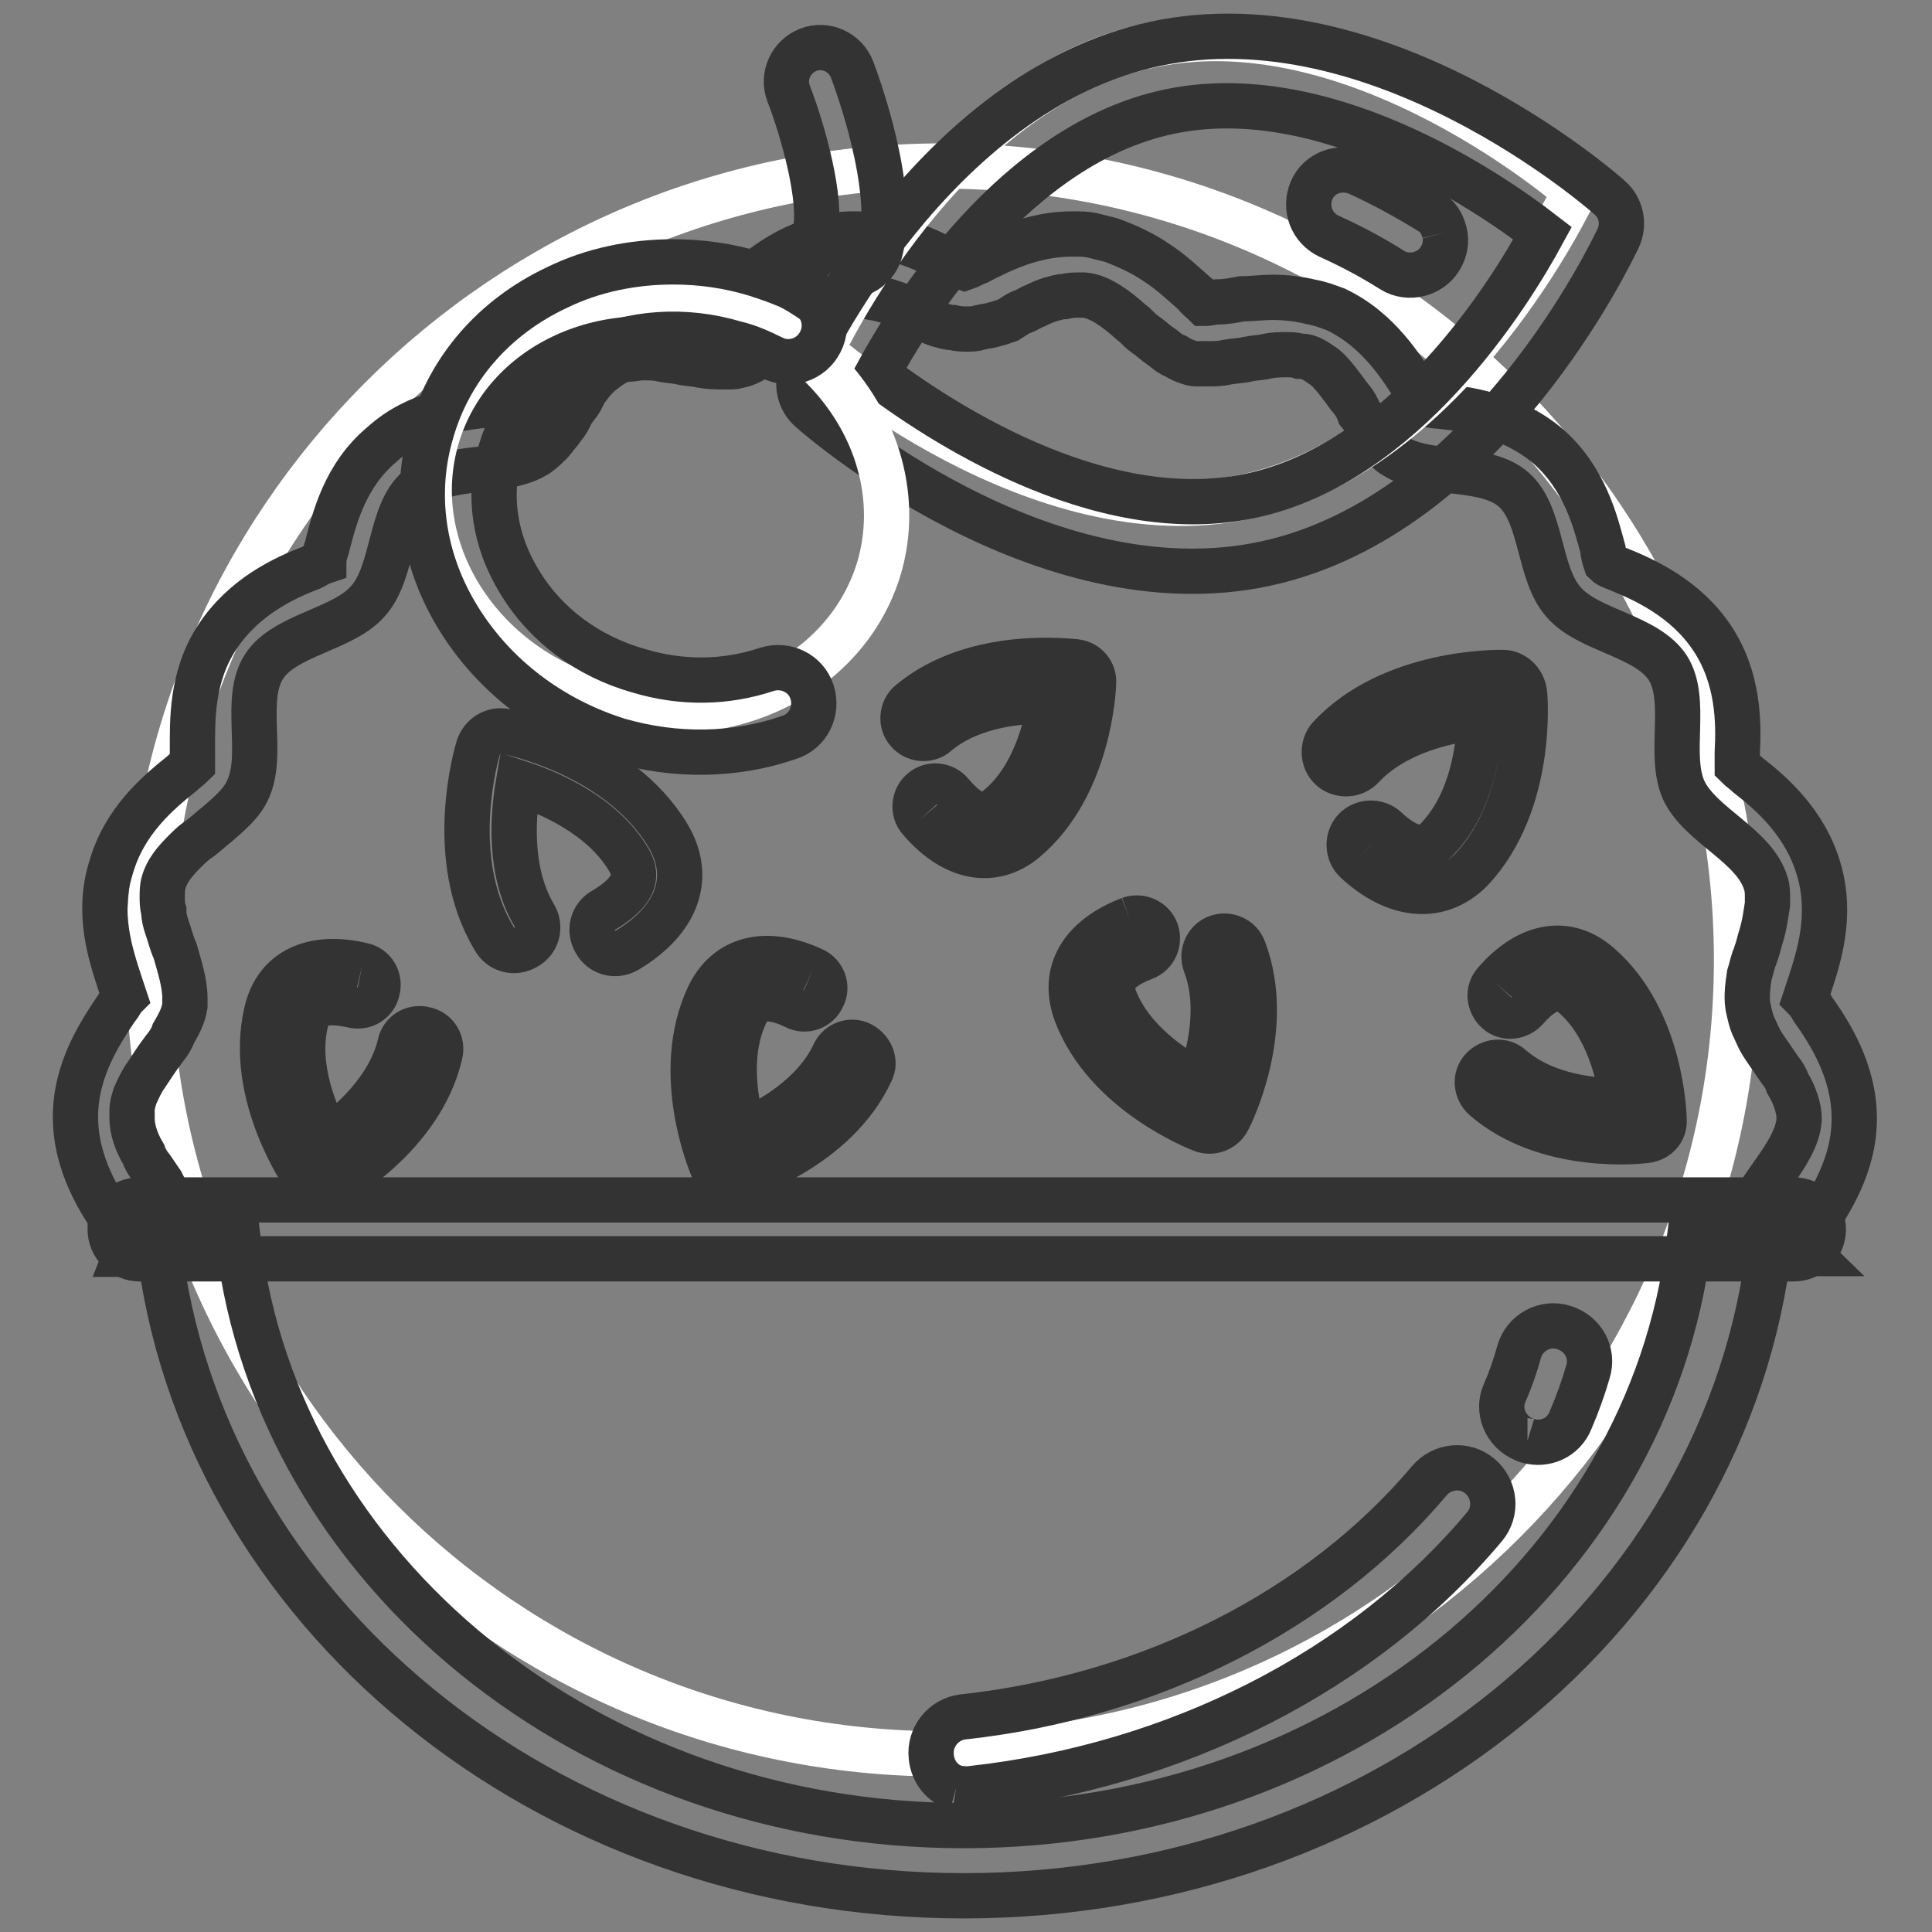
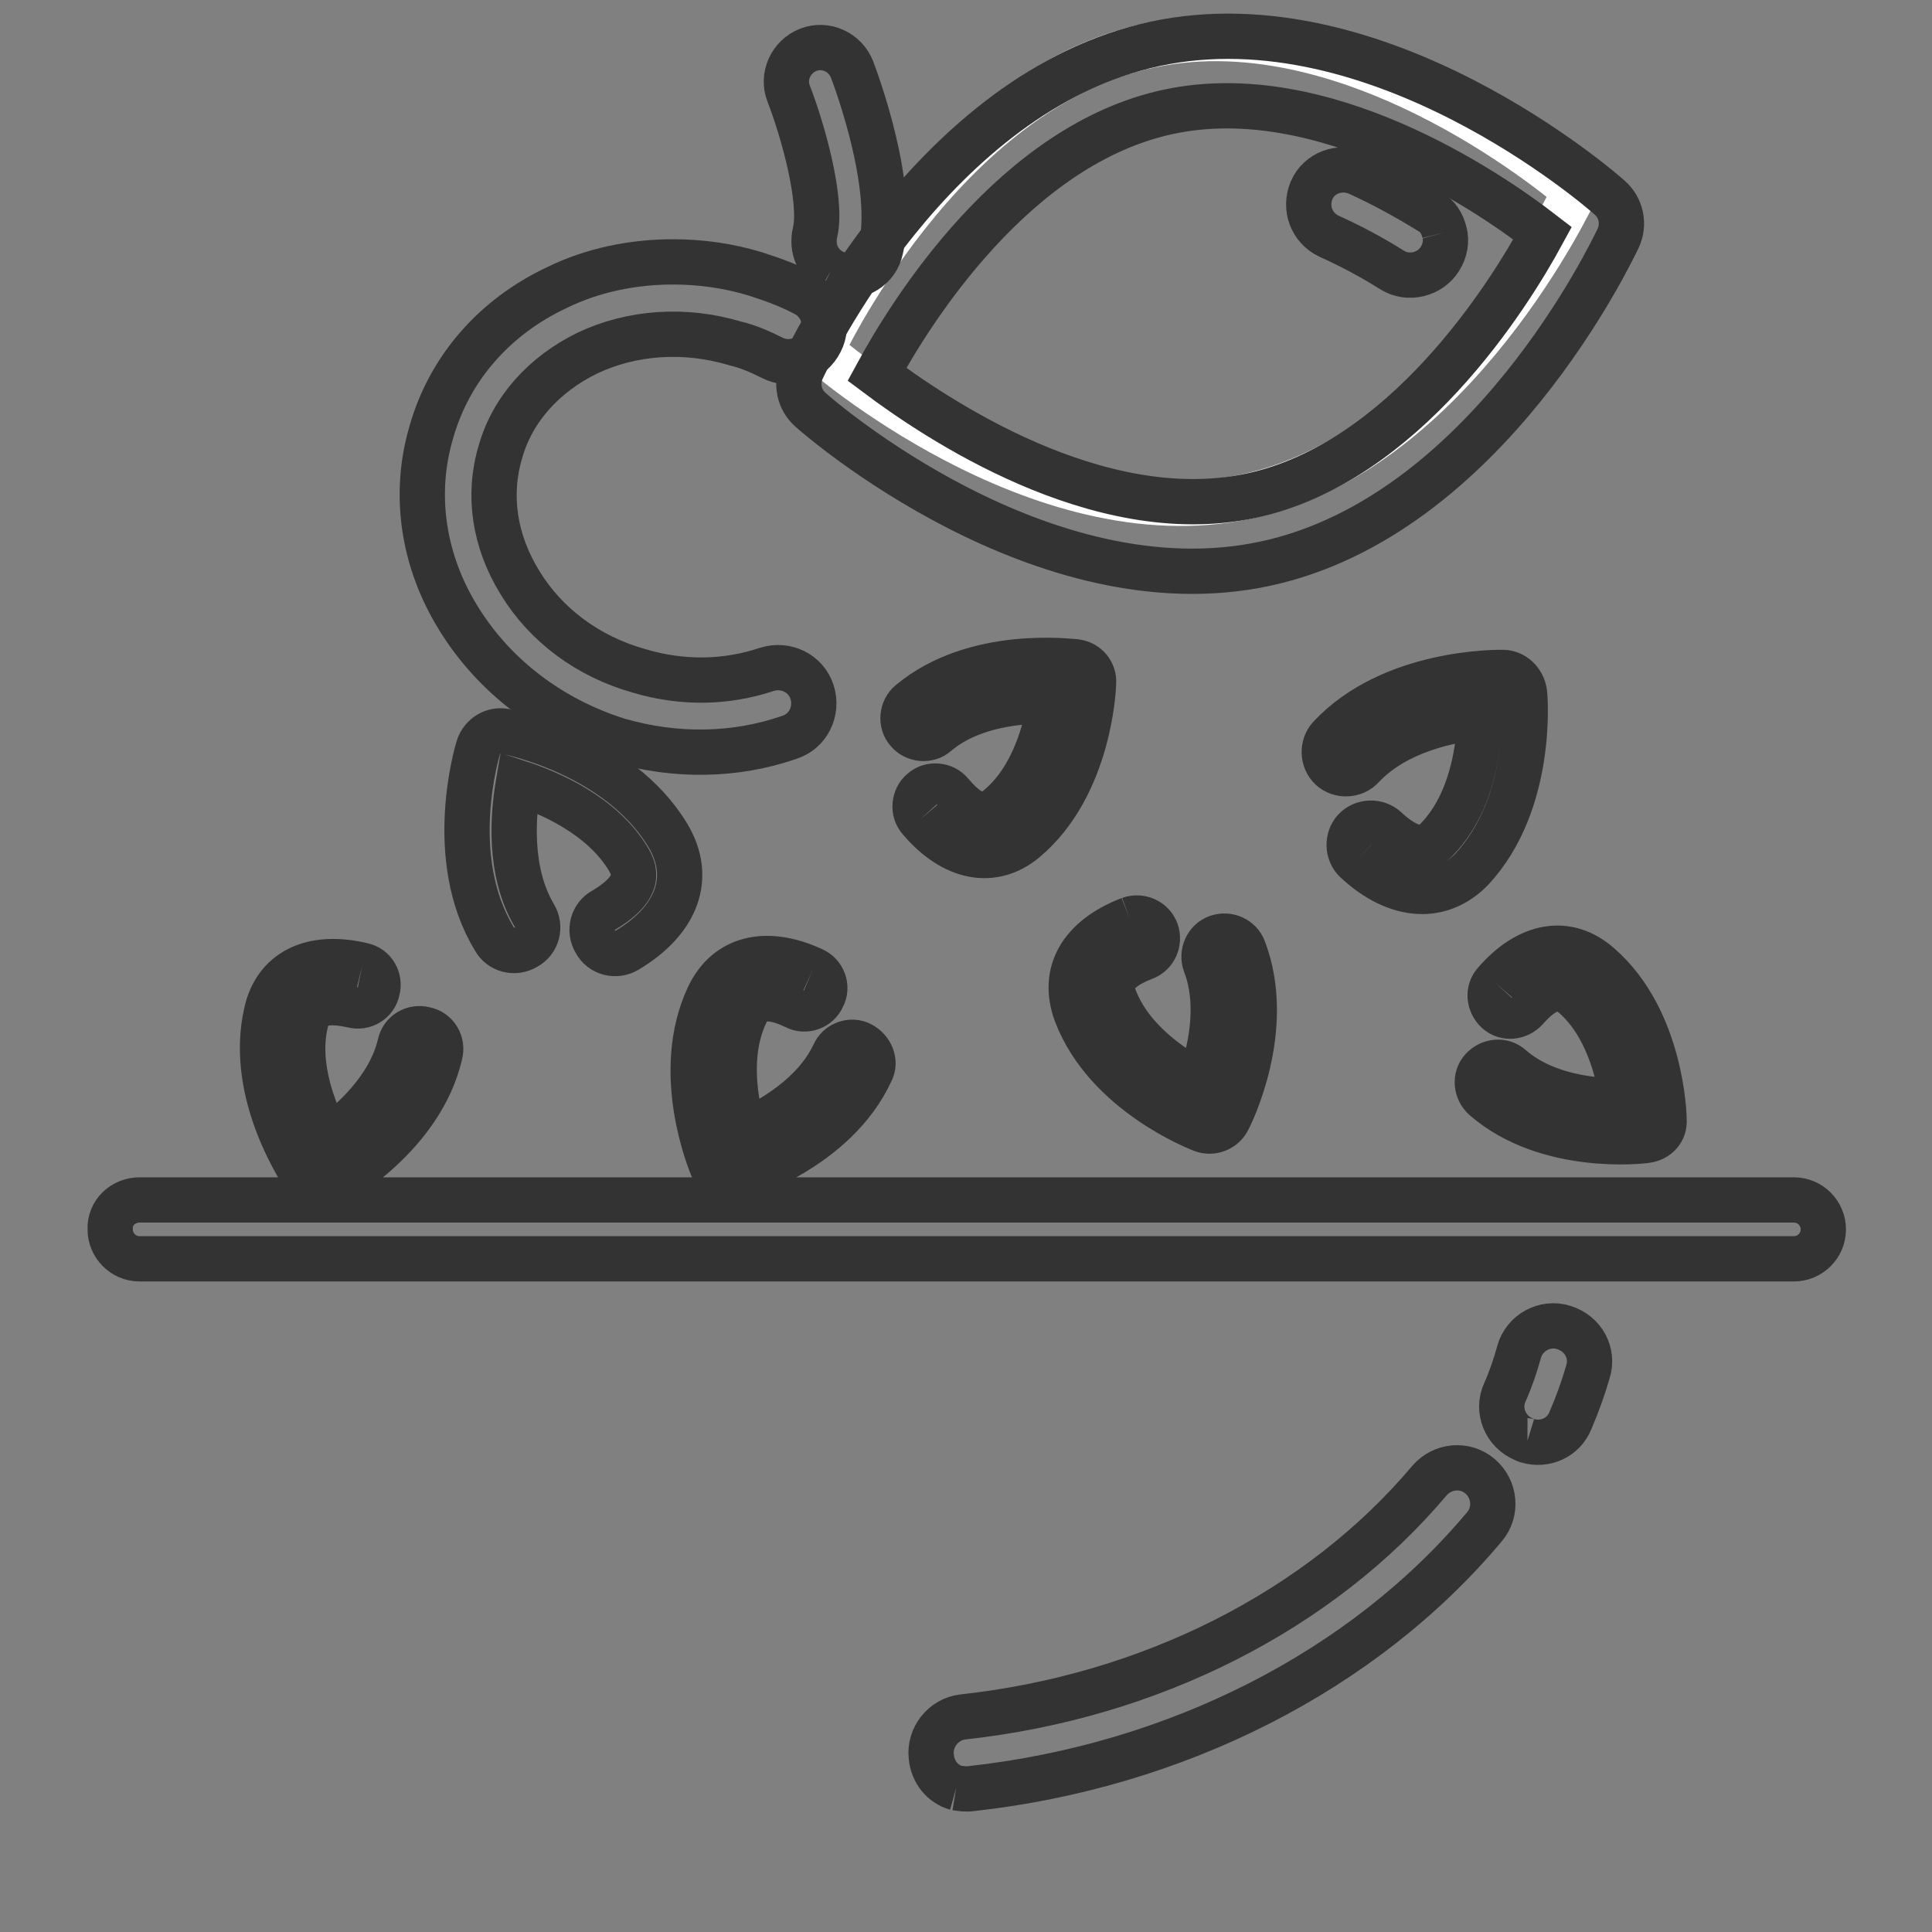
<svg xmlns="http://www.w3.org/2000/svg" version="1.1" x="0px" y="0px" viewBox="0 0 256 256" enable-background="new 0 0 256 256" xml:space="preserve">
  <rect x="0" y="0" width="256" height="256" fill="#808080" stroke="none" />
  <g>
-     <path stroke-width="6" fill-opacity="0" stroke="#ffffff" d="M19.7,127.2c0,58.1,47.1,105.2,105.2,105.2s105.2-47.1,105.2-105.2C230.1,69.1,183,22,124.9,22 S19.7,69.1,19.7,127.2z" />
-     <path stroke-width="6" fill-opacity="0" stroke="#333333" d="M234.5,164.7c-5.5,48.6-51.2,86.5-106.8,86.5S26.5,213.2,21,164.7h10.6c5.3,43.4,46.3,77.2,96.1,77.2 s90.8-33.8,96.1-77.2H234.5z" />
-     <path stroke-width="6" fill-opacity="0" stroke="#333333" d="M24.8,166.2h-8.1c0.2-0.5,0.4-1.1,0.5-1.5l-0.7-0.8c-0.4-0.4-0.8-1-1-1.4c-2.2-3.1-5.5-8.2-5.5-14.5 c0-6.3,3.3-11.2,5.5-14.5c0.4-0.4,0.6-1,1-1.4l-0.6-1.8c-1.2-3.7-3.1-9.2-1.2-15.3c1.8-6.3,6.3-10,9.4-12.5c0.4-0.4,1-0.8,1.4-1.2 v-1.8c0-3.9-0.2-9.8,3.3-15.1c3.5-5.3,8.8-7.8,12.5-9.2c0.4-0.2,1-0.6,1.6-0.8c0-0.6,0.2-1.2,0.4-1.8c1-3.9,2.4-9.6,7.3-13.7 c4.7-4.3,10.6-4.9,14.5-5.3c0.6,0,1.2-0.2,1.8-0.2c0.4-0.6,0.8-1.2,1-1.6c2.1-3.3,4.9-8.4,10.8-11c2.4-1.2,5.3-1.8,8.4-1.8 c2.7,0,4.9,0.4,7,0.8c0.6,0,1.2,0.2,1.8,0.2l1.2-1.2c2.9-2.7,7.3-6.7,13.7-7.6c0.8-0.2,1.8-0.2,2.7-0.2c5.1,0,9.4,2.2,12.5,3.7 c0.6,0.2,1.2,0.6,1.8,0.8c0.6-0.2,1.2-0.6,1.8-0.8c3.1-1.6,7.3-3.7,12.5-3.7c1,0,1.8,0,2.7,0.2l2.4,0.6c2.2,0.8,4.3,1.8,5.9,2.9 c2.2,1.4,3.9,3.1,5.3,4.3c0.2,0.4,0.8,0.8,1.2,1.2c0.6,0,1.2-0.2,1.8-0.2c1,0,2.1-0.2,3.1-0.4c1.2,0,2.7-0.2,4.1-0.2 c1.8,0,3.5,0.2,5.1,0.6c1.2,0.2,2.2,0.6,3.3,1c5.7,2.7,8.8,7.8,10.8,11c0.4,0.6,0.6,1.2,1,1.6c0.6,0,1.2,0.2,1.8,0.2 c3.9,0.4,9.6,1.2,14.5,5.3c4.9,4.3,6.3,10,7.3,13.7c0,0.6,0.2,1.2,0.4,1.8c0.4,0.4,1.2,0.6,1.6,0.8c3.5,1.4,9,3.9,12.5,9.2 s3.5,11.2,3.3,15.1v1.8c0.4,0.4,1,0.8,1.4,1.2c3.1,2.4,7.6,6.3,9.4,12.5c1.8,6.1,0,11.6-1.2,15.3l-0.6,1.8c0.4,0.4,0.8,1,1,1.4 c2.2,3.1,5.5,8.2,5.5,14.5c0,6.3-3.3,11.2-5.5,14.5c-0.4,0.4-0.6,1-1,1.4c0.2,0.6,0.4,1.4,0.4,1.6c0.1,0.2,0.1,0.3,0.2,0.4h-8.5 c-0.2-1.1-0.3-2.2-0.2-3.3c0.8-4.9,7-9.6,7.3-14.5c0-1.5-0.6-3.2-1.5-4.7c-0.2-0.6-0.6-1.3-1.1-1.9l-1.3-1.9 c-0.4-0.6-1.1-1.5-1.5-2.4l-0.6-1.3c-0.4-0.8-0.6-1.9-0.8-2.8c-0.2-1.3,0-2.8,0.2-4.1c0.2-0.6,0.4-1.5,0.6-2.1 c0.2-0.4,0.2-0.6,0.4-1.1c0.2-0.6,0.4-1.5,0.6-2.1c0.4-1.3,0.6-2.8,0.8-4.1V119c0-0.6,0-1.3-0.2-1.9c-1.5-5.1-8.7-7.7-10.9-12.4 c-2.1-4.7,0.6-11.9-2.1-16.2c-2.8-4.3-10.5-4.9-13.8-8.7c-3.4-3.8-2.8-11.5-6.6-14.9c-3.8-3.4-11.5-1.7-15.8-4.5 c-0.4-0.2-0.6-0.4-0.8-0.6c-0.6-0.4-1.1-1.1-1.5-1.5s-1.1-1.1-1.3-1.7c-0.2-0.6-0.6-1.3-1.1-1.9c-0.2-0.6-0.6-1.3-1.1-1.9 c-0.4-0.4-0.8-1.1-1.3-1.7c-0.6-0.8-1.3-1.7-2.1-2.4c-0.6-0.4-1.1-0.8-1.7-1.1c-0.4-0.2-0.8-0.4-1.7-0.4c-0.6-0.2-1.1-0.2-1.9-0.2 c-0.6,0-1.5,0-2.4,0.2c-0.8,0.2-1.7,0.2-2.6,0.4c-0.8,0.2-1.7,0.2-2.8,0.4c-0.8,0.2-1.5,0.2-2.4,0.2h-1.5c-0.2,0-0.6,0-1.1-0.2 c-0.6-0.2-1.1-0.4-1.7-0.8c-0.6-0.2-1.1-0.6-1.7-1.1c-0.6-0.4-1.1-0.8-1.7-1.3c-0.2-0.2-0.6-0.4-0.8-0.6c-0.6-0.4-1.1-1.1-1.7-1.5 c-1.9-1.7-4.1-3.4-6.2-3.6h-0.8c-0.6,0-1.1,0-1.9,0.2c-0.6,0-1.1,0.2-1.9,0.4c-0.6,0.2-1.1,0.4-1.9,0.8c-0.6,0.2-1.1,0.6-1.7,0.8 s-1.1,0.6-1.9,1.1c-0.6,0.2-1.1,0.4-1.9,0.6c-0.6,0.2-1.1,0.2-1.9,0.4c-0.6,0.2-1.1,0.2-1.7,0.2c-0.4,0-1.1,0-1.9-0.2 c-0.6,0-1.1-0.2-1.9-0.4c-0.6-0.2-1.1-0.4-1.9-0.8c-0.6-0.2-1.1-0.6-1.7-0.8c-0.6-0.2-1.1-0.6-1.9-1.1c-0.6-0.2-1.1-0.4-1.9-0.6 c-0.6-0.2-1.1-0.2-1.9-0.4c-0.6-0.2-1.1-0.2-1.7-0.2h-1.3c-1.1,0.2-1.9,0.6-2.8,1.1c-0.6,0.2-1.1,0.4-1.7,1.1 c-0.6,0.6-1.1,1.1-1.7,1.5c-0.6,0.4-1.1,1.1-1.7,1.5c-0.6,0.6-1.1,1.1-1.7,1.5s-1.1,0.8-1.7,1.3c-0.8,0.6-1.7,1.1-2.6,1.3 c-0.2,0-0.6,0.2-1.1,0.2h-1.5c-0.6,0-1.5,0-2.6-0.2c-0.8-0.2-1.7-0.2-2.6-0.4c-0.8-0.2-1.7-0.2-2.6-0.4c-0.8-0.2-1.5-0.2-2.6-0.2 c-0.6,0-1.3,0.2-1.9,0.2c-0.4,0-1.1,0.2-1.5,0.4c-0.8,0.4-1.7,1.1-2.4,1.7c-0.4,0.4-0.8,0.8-1.3,1.5c-0.2,0.2-0.4,0.6-0.6,0.8 c-0.2,0.6-0.6,1.3-1.1,1.9c-0.2,0.2-0.4,0.6-0.6,0.8c-0.2,0.6-0.6,1.3-1.1,1.9c-0.2,0.2-0.4,0.6-0.6,0.8c-0.4,0.4-0.8,1.1-1.3,1.5 c-0.4,0.4-0.8,0.8-1.5,1.3c-4.3,2.8-11.9,1.1-15.8,4.5c-3.8,3.2-3.2,11.1-6.6,14.9c-3.2,3.8-11.1,4.5-13.8,8.7 c-2.8,4.3,0,11.5-2.1,16.2c-0.8,1.9-2.4,3.2-4.1,4.7c-0.8,0.6-1.7,1.5-2.6,2.1c-0.6,0.4-1.3,1.1-1.7,1.5c-1.3,1.3-2.4,2.6-2.8,4.1 c-0.2,0.6-0.2,1.3-0.2,1.9s0,1.3,0.2,1.9c0,0.8,0.2,1.5,0.4,2.1c0.4,1.1,0.6,2.1,1.1,3.2c0.6,2.1,1.3,4.3,1.3,6.2v1.1 c-0.2,1.3-0.8,2.4-1.5,3.6c-0.2,0.6-0.6,1.3-1.1,1.9c-0.2,0.2-0.4,0.6-0.6,0.8c-0.6,0.8-1.3,1.9-1.9,2.8c-0.6,0.8-1.1,1.9-1.5,2.8 c-0.2,0.6-0.4,1.3-0.4,1.9v1.1c0,1.5,0.6,3.2,1.5,4.7c0.2,0.6,0.6,1.3,1.1,1.9l1.3,1.9c0.6,1.3,1.5,2.4,2.1,3.6 c0.4,0.8,0.6,1.9,0.8,2.8v1.1c0,0.6,0,1.3-0.2,1.9C24.8,166.2,24.8,166.2,24.8,166.2L24.8,166.2z" />
    <path stroke-width="6" fill-opacity="0" stroke="#333333" d="M78.9,124.8c-0.9-1.5-0.4-3.4,1.1-4.2c5.4-3.2,3.9-5.6,3.3-6.7c-3.5-5.9-10.6-8.9-14.6-10.2 c-0.7,4.1-1.4,11.7,2.1,17.6c0.9,1.5,0.4,3.4-1.1,4.2c-1.5,0.9-3.4,0.4-4.2-1.1C59,113.7,63.2,99.6,63.4,99c0.5-1.5,2-2.4,3.5-2.1 c0.6,0.1,15.1,3,21.6,13.8c3.3,5.5,1.3,11.2-5.4,15.2C81.6,126.8,79.7,126.3,78.9,124.8z M149.7,121.8c1.4-0.5,3,0.2,3.5,1.6 c0.5,1.4-0.2,3-1.6,3.5c-5.2,2-4.3,4.3-3.9,5.4c2.2,5.7,7.9,9.4,11.2,11.1c1.3-3.4,3-10,0.8-15.7c-0.5-1.4,0.2-3,1.6-3.5 c1.4-0.5,3,0.2,3.5,1.6c4,10.5-1.8,22.1-2.1,22.6c-0.6,1.2-2.1,1.8-3.4,1.3c-0.5-0.2-12.7-4.9-16.7-15.4 C140.6,128.9,143.2,124.3,149.7,121.8 M179.7,114.1c-1.2-1.1-1.2-3-0.2-4.1c1.1-1.2,3-1.2,4.1-0.2c4.4,4.1,6.2,2.1,7,1.2 c4.5-4.8,5.4-12.1,5.5-16c-4,0.4-11.1,1.8-15.6,6.6c-1.1,1.2-3,1.2-4.1,0.2c-1.2-1.1-1.2-3-0.2-4.1c8.2-8.8,22.3-8.6,22.9-8.6 c1.5,0,2.7,1.2,2.9,2.7c0.1,0.6,1.2,14.6-7,23.4C190.9,119.4,185.1,119.1,179.7,114.1 M121.9,108.6c-1-1.1-0.8-2.9,0.3-3.8 c1.1-1,2.9-0.8,3.8,0.3c3.6,4.3,5.4,2.7,6.3,1.9c4.7-3.9,6.3-10.5,6.9-14.1c-3.7-0.1-10.5,0.4-15.1,4.3c-1.1,1-2.9,0.8-3.8-0.3 c-1-1.1-0.8-2.9,0.3-3.8c8.6-7.2,21.5-5.4,22-5.4c1.4,0.2,2.4,1.4,2.3,2.8c0,0.5-0.5,13.6-9.1,20.8 C131.6,114.8,126.3,113.8,121.9,108.6 M107.7,128.5c1.4,0.6,2,2.3,1.3,3.6c-0.6,1.4-2.3,2-3.6,1.3c-5-2.4-6.1-0.1-6.6,0.9 c-2.6,5.5-1.3,12.2-0.2,15.7c3.4-1.5,9.3-4.8,11.9-10.3c0.6-1.4,2.3-2,3.6-1.3s2,2.3,1.3,3.6c-4.7,10.2-17.2,14-17.7,14.2 c-1.3,0.4-2.8-0.3-3.3-1.5c-0.2-0.5-5.3-12.5-0.5-22.7C96.3,127,101.4,125.6,107.7,128.5 M18.5,159h219.2c2.2,0,3.9,1.8,3.9,3.9 c0,2.2-1.8,3.9-3.9,3.9H18.5c-2.2,0-3.9-1.8-3.9-3.9C14.5,160.7,16.3,159,18.5,159z M48,127.9c1.5,0.3,2.4,1.8,2,3.3 c-0.3,1.5-1.8,2.4-3.3,2c-5.4-1.2-5.9,1.1-6.2,2.3c-1.4,5.9,1.3,12.2,3,15.4c3-2.1,8.1-6.6,9.5-12.5c0.3-1.5,1.8-2.4,3.3-2 c1.5,0.3,2.4,1.8,2,3.3C55.8,150.5,44.5,156.8,44,157c-1.2,0.7-2.8,0.3-3.5-0.8c-0.3-0.5-7.7-11.1-5.2-22 C36.5,128.7,41.3,126.3,48,127.9 M198.1,130.2c-1,1.1-0.8,2.8,0.3,3.8c1.1,1,2.8,0.8,3.8-0.3c3.6-4.1,5.4-2.5,6.3-1.8 c4.5,3.9,6,10.4,6.5,14c-3.6,0-10.2-0.5-14.8-4.5c-1.1-1-2.8-0.8-3.8,0.3c-1,1.1-0.8,2.8,0.3,3.8c8.3,7.2,21,5.7,21.5,5.6 c1.4-0.2,2.4-1.3,2.3-2.7c0-0.5-0.3-13.3-8.6-20.5C207.7,124.2,202.5,125.1,198.1,130.2" />
    <path stroke-width="6" fill-opacity="0" stroke="#ffffff" d="M165.1,65.8c-27.6,5.9-56.3-19.3-56.3-19.3s16-34.7,43.6-40.5c27.6-5.9,56.3,19.3,56.3,19.3 S192.6,60,165.1,65.8" />
    <path stroke-width="6" fill-opacity="0" stroke="#333333" d="M116.2,49.6c7.6,5.7,29.2,20.4,49.5,16.1c20.3-4.3,34.2-26.5,38.7-34.8c-7.5-5.8-29.2-20.4-49.5-16.1 C134.5,19.1,120.7,41.3,116.2,49.6z M167.6,74.7c-29.5,6.3-59-19.3-60.2-20.4c-1.5-1.3-2-3.5-1.1-5.4c0.7-1.5,17.3-36.8,46.8-43.1 c29.5-6.3,59,19.3,60.2,20.4c1.5,1.3,2,3.5,1.1,5.4C213.7,33,197.1,68.4,167.6,74.7L167.6,74.7z" />
    <path stroke-width="6" fill-opacity="0" stroke="#333333" d="M191.4,30.8c0.3,1.1,0.1,2.4-0.6,3.5c-1.3,2.1-4.2,2.8-6.3,1.5c-2.7-1.7-5.5-3.2-8.4-4.5 c-2.3-1.1-3.3-3.7-2.3-6.1c1-2.3,3.7-3.3,6.1-2.3c3.3,1.5,6.4,3.2,9.5,5.1C190.5,28.6,191.1,29.6,191.4,30.8 M110.1,35.9 c0.4,0.2,0.8,0.4,1.2,0.5c2.4,0.6,4.9-0.9,5.4-3.4c2-8.2-3.2-22.2-3.8-23.8c-0.9-2.3-3.5-3.5-5.8-2.6c-2.3,0.9-3.5,3.5-2.6,5.8 c1.9,4.9,4.5,14.2,3.5,18.4C107.5,32.9,108.4,34.9,110.1,35.9" />
-     <path stroke-width="6" fill-opacity="0" stroke="#ffffff" d="M57.9,57.9c4.3-14.5,20.9-22.4,37-17.6s25.8,20.4,21.6,34.9c-4.3,14.5-20.9,22.4-37,17.6 C63.2,88.1,53.6,72.4,57.9,57.9" />
    <path stroke-width="6" fill-opacity="0" stroke="#333333" d="M89.2,34.7c3.6,0,7.3,0.5,10.9,1.6c2.2,0.7,4.4,1.5,6.5,2.6c2.4,1.2,3.3,4.1,2.1,6.4 c-1.2,2.4-4.1,3.3-6.4,2.1c-1.6-0.8-3.2-1.5-4.9-1.9c-6.7-2-13.7-1.5-19.6,1.3c-5.7,2.8-9.9,7.4-11.5,13.1 c-1.7,5.7-0.8,11.8,2.6,17.3c3.4,5.6,9,9.8,15.8,11.7c5.7,1.7,11.5,1.6,16.9-0.2c2.5-0.8,5.2,0.5,6,3c0.8,2.5-0.5,5.2-3,6 c-7.2,2.5-15.1,2.6-22.7,0.4C73,95.3,65.5,89.6,60.8,82c-4.8-7.7-6.1-16.6-3.6-24.9c2.4-8.3,8.3-15.1,16.6-19 C78.5,35.8,83.8,34.7,89.2,34.7" />
    <path stroke-width="6" fill-opacity="0" stroke="#333333" d="M202.4,190.9c-0.1,0-0.3-0.1-0.5-0.2c-2.4-1-3.6-3.8-2.5-6.2c0.8-1.8,1.4-3.6,1.9-5.4 c0.7-2.5,3.4-4,5.9-3.2c2.6,0.8,4,3.4,3.2,5.9c-0.6,2.1-1.4,4.3-2.3,6.4C207.2,190.5,204.7,191.6,202.4,190.9 M126.7,236.9 c-1.8-0.5-3.1-2.1-3.3-4.1c-0.3-2.6,1.6-5,4.2-5.3c24.8-2.7,47.3-14.1,61.8-31.3c1.7-2,4.7-2.3,6.7-0.6c2,1.7,2.3,4.7,0.6,6.7 c-16,19.1-40.8,31.7-68,34.7C128,237.1,127.3,237,126.7,236.9" />
  </g>
</svg>